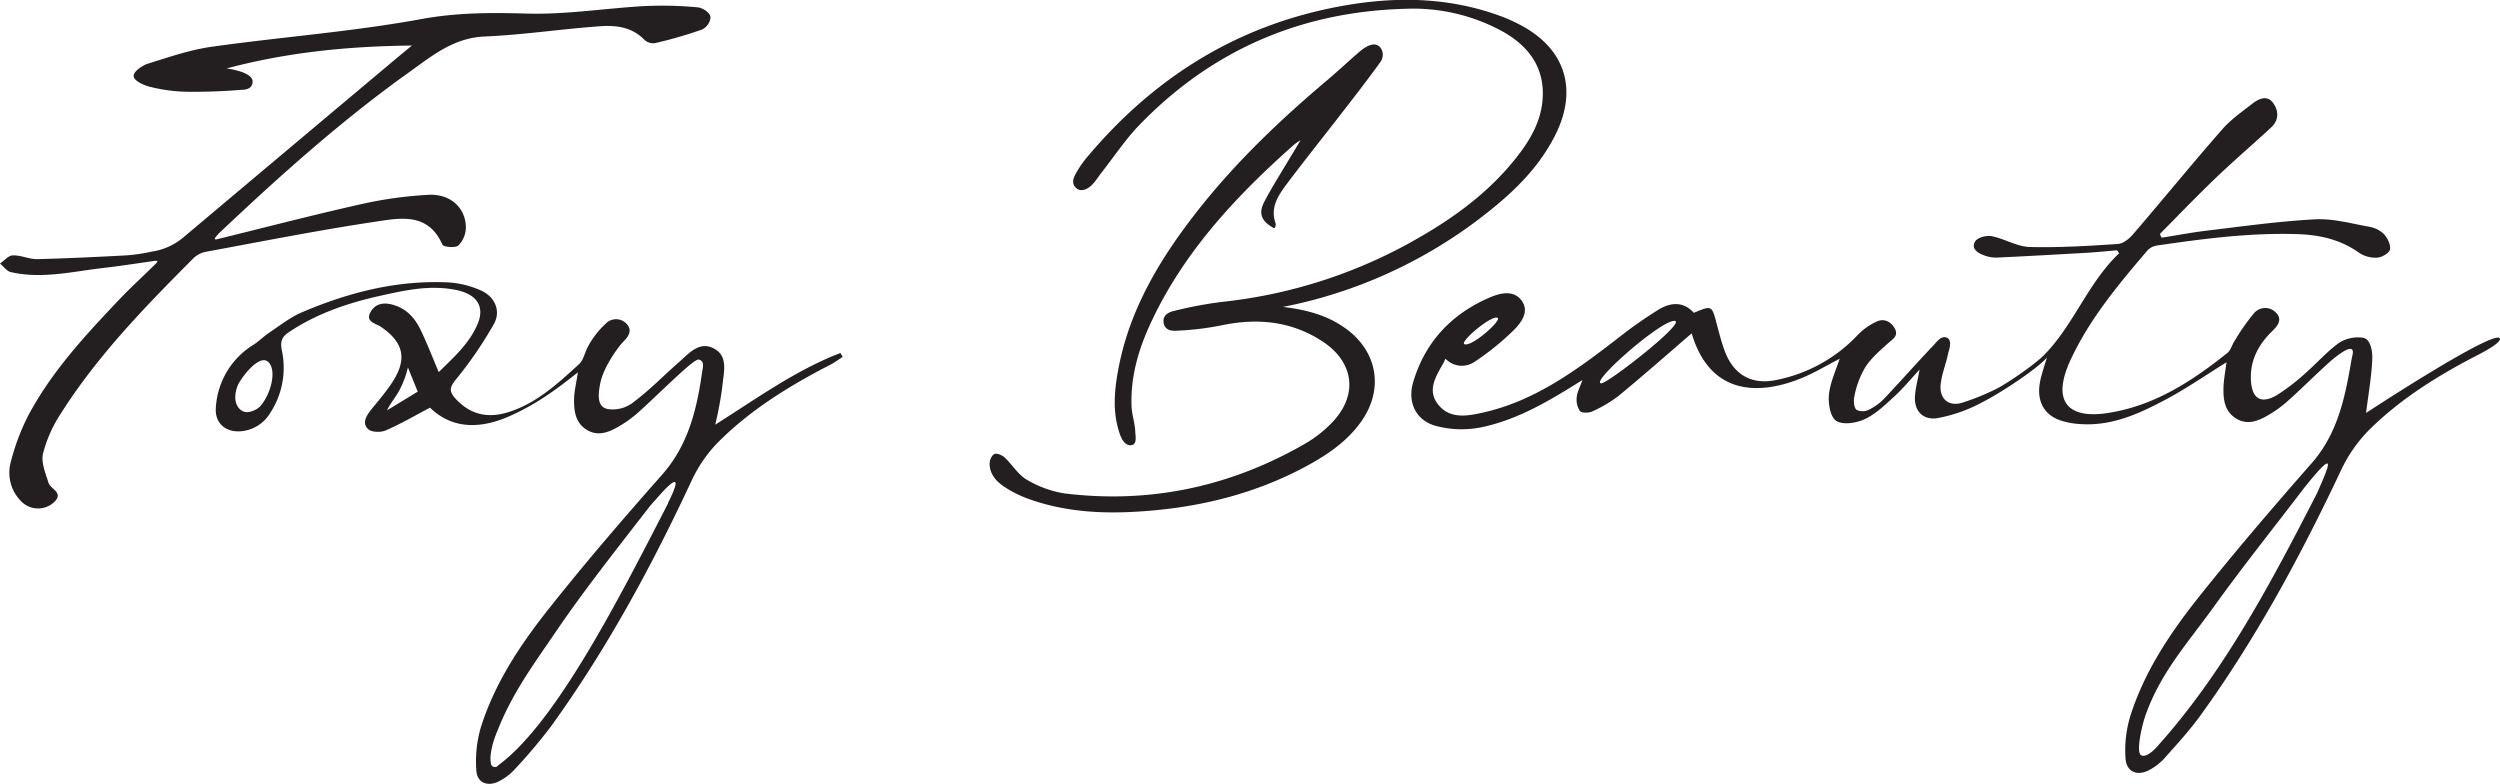
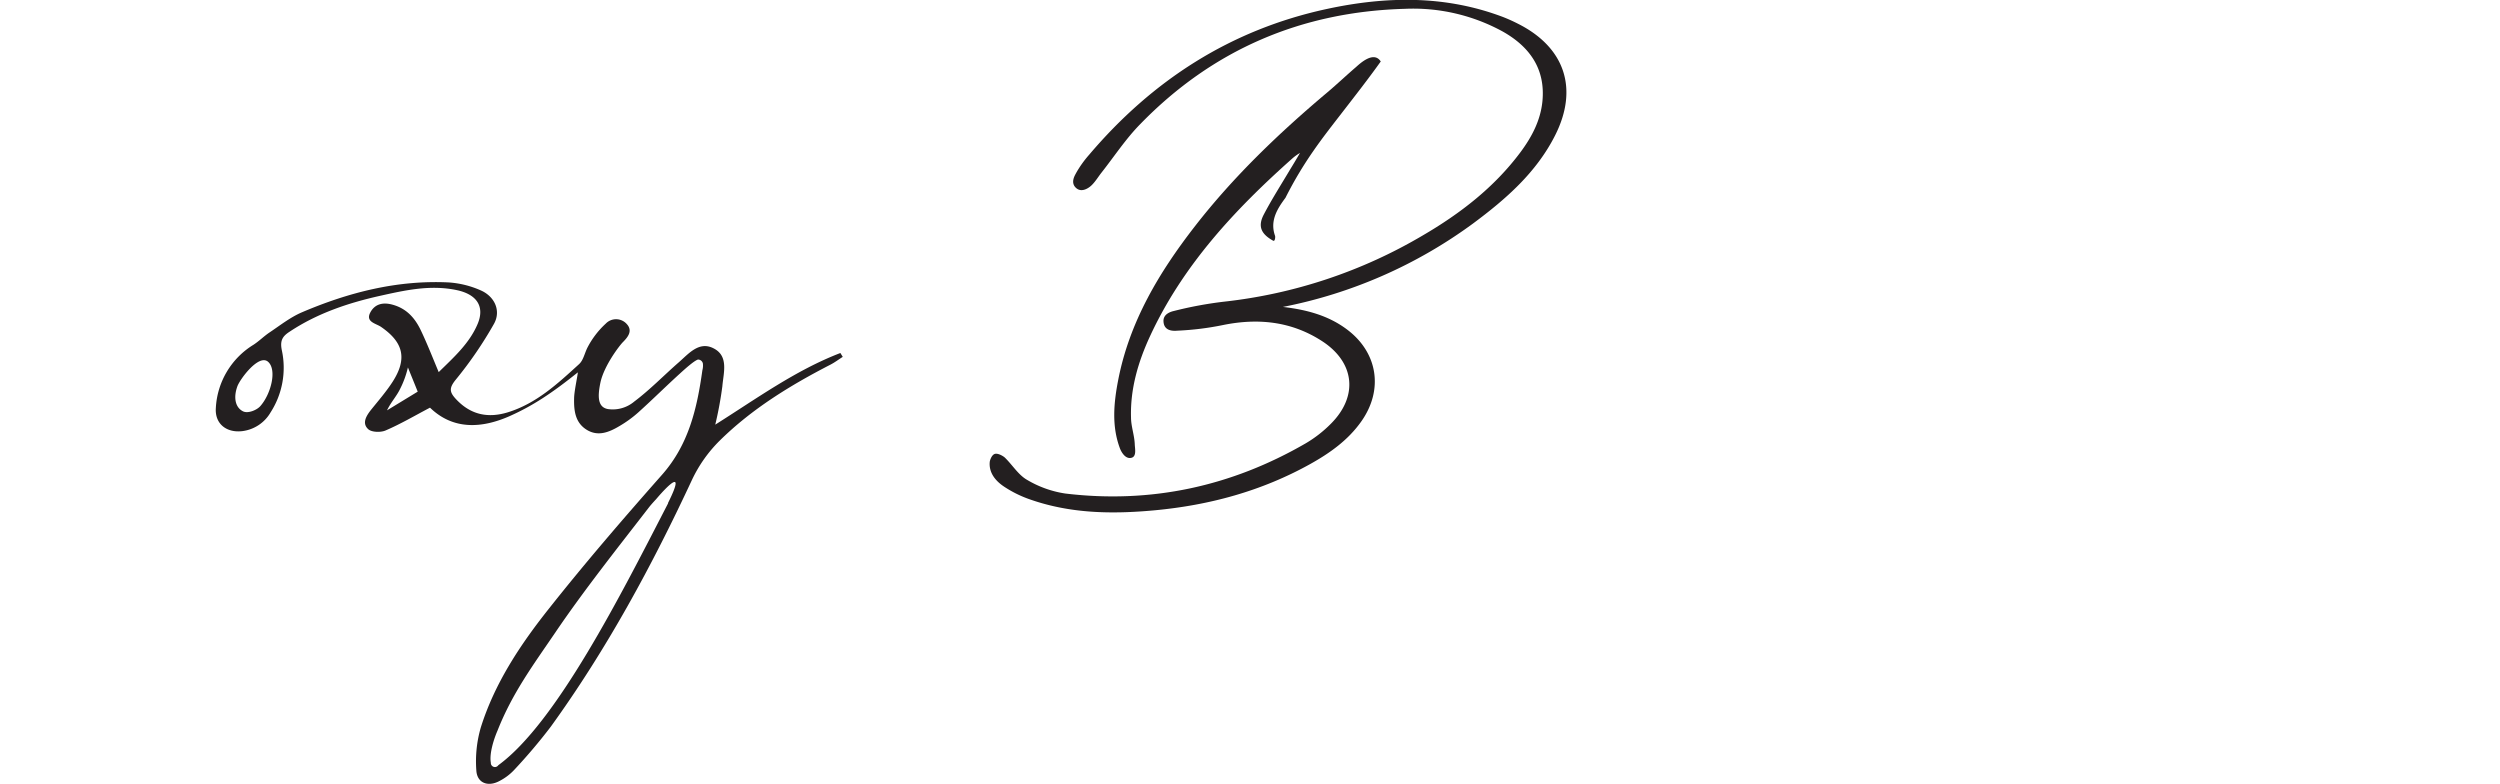
<svg xmlns="http://www.w3.org/2000/svg" id="Layer_1" data-name="Layer 1" viewBox="0 0 666.92 209.14">
  <defs>
    <style>.cls-1{fill:#231f20;}</style>
  </defs>
  <path class="cls-1" d="M184.94,101.14c-4,3.49-7.71,7.34-11.94,10.52a8.92,8.92,0,0,1-7,2c-2.75-.49-2.81-3.31-2-7.15,1-4.52,5.13-9.88,6-10.73,1.31-1.33,2.68-3,1-4.82a3.81,3.81,0,0,0-5.6-.09,22.93,22.93,0,0,0-4.95,6.53c-.77,1.64-1.06,3.26-2.16,4.27-5.7,5.2-11.39,10.5-19,12.85-5.32,1.63-9.94.67-13.85-3.53-1.72-1.85-1.86-2.92-.1-5.11a105.3,105.3,0,0,0,10.27-15c1.91-3.48.14-7.28-3.56-8.89a25.16,25.16,0,0,0-8.59-2.12c-13.71-.66-26.7,2.67-39.17,8-3.12,1.35-5.87,3.55-8.73,5.45-1.44,1-2.67,2.23-4.11,3.17a21.05,21.05,0,0,0-10.06,16.86c-.31,4.29,2.91,6.73,7.15,6.18a10.16,10.16,0,0,0,7.46-5A22,22,0,0,0,79,98c-.56-2.66.21-3.79,2.09-5,7.38-4.9,15.64-7.67,24.18-9.57,6.73-1.5,13.49-3,20.5-1.48,5.18,1.13,7.4,4.31,5.48,8.94-2.17,5.2-6.31,8.89-10.41,12.91C119.11,99.65,117.68,96,116,92.5c-1.55-3.18-3.75-5.67-7.47-6.69-2.69-.75-4.79-.1-5.94,2.09-1.32,2.53,1.5,2.9,2.85,3.82,6,4.12,7.08,8.49,3.08,14.7-1.69,2.61-3.77,5-5.7,7.4-1.29,1.63-2.52,3.6-.79,5.19.92.85,3.34.92,4.65.35,4-1.72,7.73-3.92,11.84-6.08,6.19,6,13.81,5.53,21.19,2.28,6.23-2.76,11.41-6.21,18.25-11.7-.16,1.52-1,5.13-1,7.08-.06,3.19.32,6.36,3.36,8.24s6,.65,8.76-1a31.07,31.07,0,0,0,5-3.63c3.78-3.4,7.4-7,11.16-10.41,1.48-1.35,3.77-3.39,4.76-3.69a1.32,1.32,0,0,1,1.32,1.07,4.74,4.74,0,0,1-.14,1.79c-1.41,10.13-3.63,19.81-10.77,27.88-10.4,11.77-20.66,23.68-30.4,36-7.51,9.49-14.25,19.67-17.93,31.38a32.41,32.41,0,0,0-1.2,11.48c.19,3.38,3.11,4.47,6.16,2.83A14.31,14.31,0,0,0,140.9,210a146.52,146.52,0,0,0,9.84-11.61c14.93-20.65,27-42.93,37.74-66a36.82,36.82,0,0,1,7.34-10.33c8.6-8.48,18.84-14.75,29.54-20.26,1.14-.59,2.18-1.38,3.27-2.07L228,98.7c-11.94,4.59-22.29,12.12-33.38,19.11a99.49,99.49,0,0,0,1.89-10.22c.29-3.54,1.75-8-2.26-10.09C190.37,95.43,187.59,98.81,184.94,101.14ZM73.21,112.92c-.91,1-3.24,2-4.57,1.34-2.18-1.09-2.54-3.86-1.5-6.69.71-1.93,5.72-8.69,8.18-6.53S76.06,109.76,73.21,112.92ZM107.05,114c1.11-2.28,2.51-3.69,3.5-5.73a25.08,25.08,0,0,0,2.08-5.72c.8,2,1.63,4,2.61,6.46Zm75,24.77c-12.58,24.38-29.8,58.59-45.3,69.89a1.09,1.09,0,0,1-2-.66c-.44-2.44.8-6.31,1.76-8.51,4-10.16,9.63-17.67,15.54-26.38,7.69-11.32,16.51-22.4,24.9-33.26.68-.87,1.93-2.2,1.93-2.2S188,126.73,182,138.75Z" transform="translate(-3.81 -4.53)" />
-   <path class="cls-1" d="M6.7,77.12C14.9,79,23,77,31.07,76.05c4.6-.52,9.18-1.25,13.77-1.89,1.2-.18,1.14.12.4.84-3.35,3.29-6.82,6.47-10.05,9.89-9,9.5-17.86,19.12-24,30.79a60,60,0,0,0-4.54,12.24,10.79,10.79,0,0,0,3,10.53,6.29,6.29,0,0,0,8.51.12c2.84-2.63-.88-3.52-1.42-5.27-.78-2.53-2-5.39-1.46-7.75A35.45,35.45,0,0,1,20,114.91C29.84,99.36,42.6,86.27,55.51,73.33a6.58,6.58,0,0,1,3.32-1.65c15-2.77,30-5.74,45.07-8,6.63-1,14.13-2.54,17.93,6.11.28.64,3.45.94,4.26.23a7,7,0,0,0,2-4.77c0-5.2-4.08-9.06-9.95-8.75a107.7,107.7,0,0,0-18,2.5c-12.86,2.88-25.61,6.2-38.41,9.35-.74.16-.77-.14-.31-.64a10.41,10.41,0,0,1,.86-1c16.14-15.26,32.66-30.08,50.79-43,6-4.29,11.74-9.09,20-9.44,10.26-.44,20.47-2,30.72-2.73,4.29-.33,8.56.17,11.9,3.58a3.5,3.5,0,0,0,2.8.93A117.43,117.43,0,0,0,191,12.44a4,4,0,0,0,2.35-3.27c0-1.25-2.14-2.57-3.41-2.68a101.44,101.44,0,0,0-14.16-.34c-10.5.58-21,2.31-31.48,2-9.45-.27-18.52-.28-28,1.45C97.8,13,79,14.37,60.32,17c-5.88.82-11.61,2.82-17.32,4.6-.65.2-3.67,1.82-3.53,3.27s3.37,2.56,4,2.73A44.32,44.32,0,0,0,53.08,29a151.27,151.27,0,0,0,15.2-.52c.55,0,2.92,0,2.92-2.21,0-1.49-2.24-2.27-2.71-2.48a21.78,21.78,0,0,0-4.23-1c15.89-4.24,32.06-5.93,49.43-6.11l-3.83,3.17Q81.19,43.9,52.56,68a17,17,0,0,1-8.29,3.66,47.79,47.79,0,0,1-6.81,1c-7.93.42-15.86.8-23.79,1-2.14,0-4.3-1.07-6.43-1-1.17,0-2.29,1.41-3.43,2.18C4.77,75.62,5.62,76.88,6.7,77.12Z" transform="translate(-3.81 -4.53)" />
  <path class="cls-1" d="M363.13,92.41c-5-3.75-10.84-5.28-17.09-6a126.76,126.76,0,0,0,50.75-22.27c8.74-6.49,16.88-13.59,21.88-23.51,6.32-12.51,2.54-23.56-10-29.81a42.39,42.39,0,0,0-3.89-1.75c-15.42-5.85-31.2-5.56-47-2.15-25.65,5.53-46.53,19-63.41,38.88a28.59,28.59,0,0,0-3.52,4.94c-.21.46-1.65,2.53.1,4,1.56,1.3,3.53-.23,4.15-.87,1-1,1.72-2.24,2.61-3.36,3.4-4.32,6.47-9,10.29-12.88,19.31-19.86,43-30,70.67-30.75a49.74,49.74,0,0,1,25.91,6c7.26,4.05,11.54,10,10.7,18.66-.5,5.1-2.83,9.52-5.84,13.57-7,9.4-16.11,16.41-26.12,22.25A132.76,132.76,0,0,1,330.4,85,103.48,103.48,0,0,0,317,87.48c-.53.13-3,.67-2.8,2.9.21,2.8,3.18,2.39,3.82,2.36a77.14,77.14,0,0,0,12-1.49c9.44-1.93,18.37-1,26.55,4.33,8.64,5.65,9.61,14.61,2.33,21.94a32.88,32.88,0,0,1-6.72,5.25c-19.88,11.52-41.3,16.16-64.16,13.42a28.12,28.12,0,0,1-10.22-3.65c-2.34-1.33-3.92-4-5.92-5.93-.38-.37-1.79-1.23-2.65-1s-1.34,1.68-1.39,2.16c-.26,2.94,1.61,5.13,3.92,6.64a30.59,30.59,0,0,0,6.23,3.14c11,4,22.29,4.18,33.77,3.12,14.66-1.36,28.56-5.13,41.47-12.29,5.29-2.94,10.19-6.4,13.74-11.44C372.92,108.51,371.38,98.57,363.13,92.41Z" transform="translate(-3.81 -4.53)" />
-   <path class="cls-1" d="M635,114.69c.63-5.1,1.51-9.87,1.66-14.67.06-1.86-.49-5.1-2.5-5.4a9.62,9.62,0,0,0-6.23,1.27c-3.27,2.34-6,5.45-9,8.1a55.69,55.69,0,0,1-7.65,5.9c-4.28,2.55-6.75,1.06-7-4s1.92-9.36,5.59-12.92c1.42-1.39,3-3.16,1.07-5.06a3.93,3.93,0,0,0-5.89.24,57.6,57.6,0,0,0-5.1,7.29c-.69,1-1,2.47-1.9,3.2-9.69,7.78-20.06,14.46-32.67,16.17-9,1.21-13.85-2.45-10.06-12.26.09-.21.14-.44.24-.65,5.08-11.58,13.09-21.15,21.19-30.64A4.55,4.55,0,0,1,579.41,70C591.87,68.18,604.33,66.56,617,67c5.93.23,11.32,1.52,16.2,5a7.86,7.86,0,0,0,4.8,1.26c1.23-.08,3.17-1.2,3.37-2.16.25-1.23-.61-3-1.56-4.07a7.38,7.38,0,0,0-3.93-2c-4.75-.85-9.58-2.21-14.31-2-9.64.5-19.25,1.85-28.85,3-4.11.49-8.19,1.27-12.28,1.91-.14-.31-.29-.63-.43-1,4.94-5,9.79-10.06,14.86-14.91,4.84-4.63,9.95-9,14.86-13.55,2.14-2,1.94-4.54.39-6.59s-3.82-1-5.48.32c-2.83,2.19-5.83,4.3-8.16,7-8,9.13-15.64,18.51-23.54,27.7-1,1.22-2.68,2.6-4.13,2.7-7.83.53-15.69,1-23.53.81-3.39-.1-6.69-2.19-10.13-2.88-1.37-.27-3.71.31-4.38,1.32-1.24,1.87.5,3.14,2.26,3.76a9,9,0,0,0,3.33.63c8.07-.37,16.14-.82,24.21-1.29,2.67-.15,5.33-.44,8-.66l.56.79C560.78,80,557,91.3,549,99.34c-2.53,2.55-10,7.65-12.77,9a62.57,62.57,0,0,1-8.72,3.54c-3.69,1.3-6.35-.83-6-4.7.26-2.82,1.44-5.54,2-8.36.14-.69,1.28-3.48-.32-4.2s-3,1.47-3.55,2c-3,3.14-6.14,6.62-9.08,9.83-1.43,1.56-2.65,2.88-4.1,4.41a14.39,14.39,0,0,1-4.16,3,3.69,3.69,0,0,1-3.22,0c-.66-.52-.8-2.24-.67-3.06a23.6,23.6,0,0,1,3-8.29C503,100,505.4,98,507.6,96c1.17-1,2.68-1.88,1.73-3.73s-2.85-2.94-4.93-1.94a16.9,16.9,0,0,0-5,3.55,40.59,40.59,0,0,1-21.65,12c-6.81,1.45-11.68-1.5-14-8.15-.76-2.17-1.35-4.41-1.93-6.63-1.34-5.15-1.31-5.15-6.15-3.12-2.8-3.11-6.2-2.79-9.36-.88a115,115,0,0,0-10.71,7.51c-11.05,8.54-22.24,16.88-36.25,20-4.11.91-8.76,1.79-11.9-2.18s-.36-7.82,1.63-11.44c.09-.17.1-.52.39-.72a6,6,0,0,0,7.78.73,70.8,70.8,0,0,0,10.16-8.18c2.18-2.13,4.58-5.19,2.22-8.24-2.21-2.84-5.87-1.81-8.68-.57-10.05,4.4-17,11.85-20.13,22.41-1.64,5.44.72,10.32,6.13,11.76a26.82,26.82,0,0,0,11.52.44c9.83-1.91,18.39-7,27.48-12.71-.69,2-1.41,3.22-1.51,4.53a5.49,5.49,0,0,0,.84,3.73c.51.59,2.39.55,3.33.1a34.74,34.74,0,0,0,7.08-4.21c6.58-5.43,13-11.07,19.41-16.61,4.65,15.84,17,17,29.42,11.91,3.52-1.47,6.83-3.47,10.05-5.13-1,3.1-2.52,6.3-2.86,9.61-.24,2.37.41,6.07,2,7,1.8,1.11,5.38.54,7.61-.52,2.94-1.39,5.44-3.83,7.89-6.08,2.28-2.08,4.26-4.5,6.69-7.12-.49,2.72-1.07,4.84-1.23,7-.31,4,2.06,6.43,5.72,6a40.26,40.26,0,0,0,12.13-4.23c5.31-2.69,15.11-9.24,17.34-12-.66,2.28-1.36,4.23-1.78,6.22-1.08,5.15.82,9,5.38,10.57a20.85,20.85,0,0,0,5.72,1c8.4.47,15.73-3,22.82-6.8,5.41-2.93,10.5-6.44,15.77-9.71-.28,2.23-.73,4.49-.8,6.77-.1,3.18.31,6.36,3.36,8.23s6,.65,8.75-1a30.55,30.55,0,0,0,5-3.63c3.78-3.4,7.39-7,11.16-10.41.78-.71,4-3.41,5.39-3.52s.69,1.71.52,2.72c-1.74,10.08-3.62,19.81-10.77,27.89C610,140.05,599.75,152,590,164.28c-7.52,9.5-14.24,19.68-17.93,31.39a31.32,31.32,0,0,0-1.24,11.15c.24,3.75,3.27,4.88,6.58,3a15.56,15.56,0,0,0,3.8-3c3.29-3.71,6.68-7.38,9.58-11.39,14.87-20.54,26.83-42.76,37.63-65.65a38.48,38.48,0,0,1,7.73-10.89c8.54-8.37,18.69-14.56,29.3-20,1.11-.57,5.87-3.12,5.2-4.11C669.35,92.78,645.68,107.71,635,114.69Zm-204-7.9c-3.31,0,16.08-17.07,19.58-16.65C453.65,90.52,432.79,106.77,431,106.79ZM394.52,96.37c-1.62-.5,7.5-8.16,8.86-7C404.25,90.15,396.58,97,394.52,96.37ZM575,206c-1.49-.85.32-8.24,1.1-10.46,4-11.53,11.32-19.44,18.38-29.27,7.72-10.74,16-21.07,24-31.58,9.21-11.5,6.54-5.66,3.46,1.37-11.9,23.19-24.62,47.43-42.27,67.18C578.81,204.32,576.35,206.8,575,206Z" transform="translate(-3.81 -4.53)" />
-   <path class="cls-1" d="M361.65,34.81c3.55-4.59,7.13-9.16,10.5-13.88a3.26,3.26,0,0,0,.13-3.39c-1.91-3-5.76.76-6.6,1.49-2.55,2.19-5,4.51-7.56,6.68-12.91,10.86-25.06,22.46-35.43,35.81-9.57,12.32-17.47,25.52-20.47,41.1-1.16,6-1.74,12.14.46,18.07.39,1.06,1.35,2.63,2.63,2.63,2,0,1.39-2.44,1.35-3.64-.08-2.41-1-4.8-1-7.21-.21-7.57,1.88-14.71,5-21.49,8.76-19,22.67-33.91,38.08-47.61a13,13,0,0,1,2-1.43c-.91,1.56-2,3.39-2.62,4.38-2.37,4-4.93,8-7.07,12.1-1.6,3.1-.71,5.14,2.54,6.94.51.23.6-1.07.49-1.32-1.42-4,.6-7.21,2.78-10.13C351.69,47.45,356.73,41.18,361.65,34.81Z" transform="translate(-3.81 -4.53)" />
+   <path class="cls-1" d="M361.65,34.81c3.55-4.59,7.13-9.16,10.5-13.88c-1.91-3-5.76.76-6.6,1.49-2.55,2.19-5,4.51-7.56,6.68-12.91,10.86-25.06,22.46-35.43,35.81-9.57,12.32-17.47,25.52-20.47,41.1-1.16,6-1.74,12.14.46,18.07.39,1.06,1.35,2.63,2.63,2.63,2,0,1.39-2.44,1.35-3.64-.08-2.41-1-4.8-1-7.21-.21-7.57,1.88-14.71,5-21.49,8.76-19,22.67-33.91,38.08-47.61a13,13,0,0,1,2-1.43c-.91,1.56-2,3.39-2.62,4.38-2.37,4-4.93,8-7.07,12.1-1.6,3.1-.71,5.14,2.54,6.94.51.23.6-1.07.49-1.32-1.42-4,.6-7.21,2.78-10.13C351.69,47.45,356.73,41.18,361.65,34.81Z" transform="translate(-3.81 -4.53)" />
</svg>